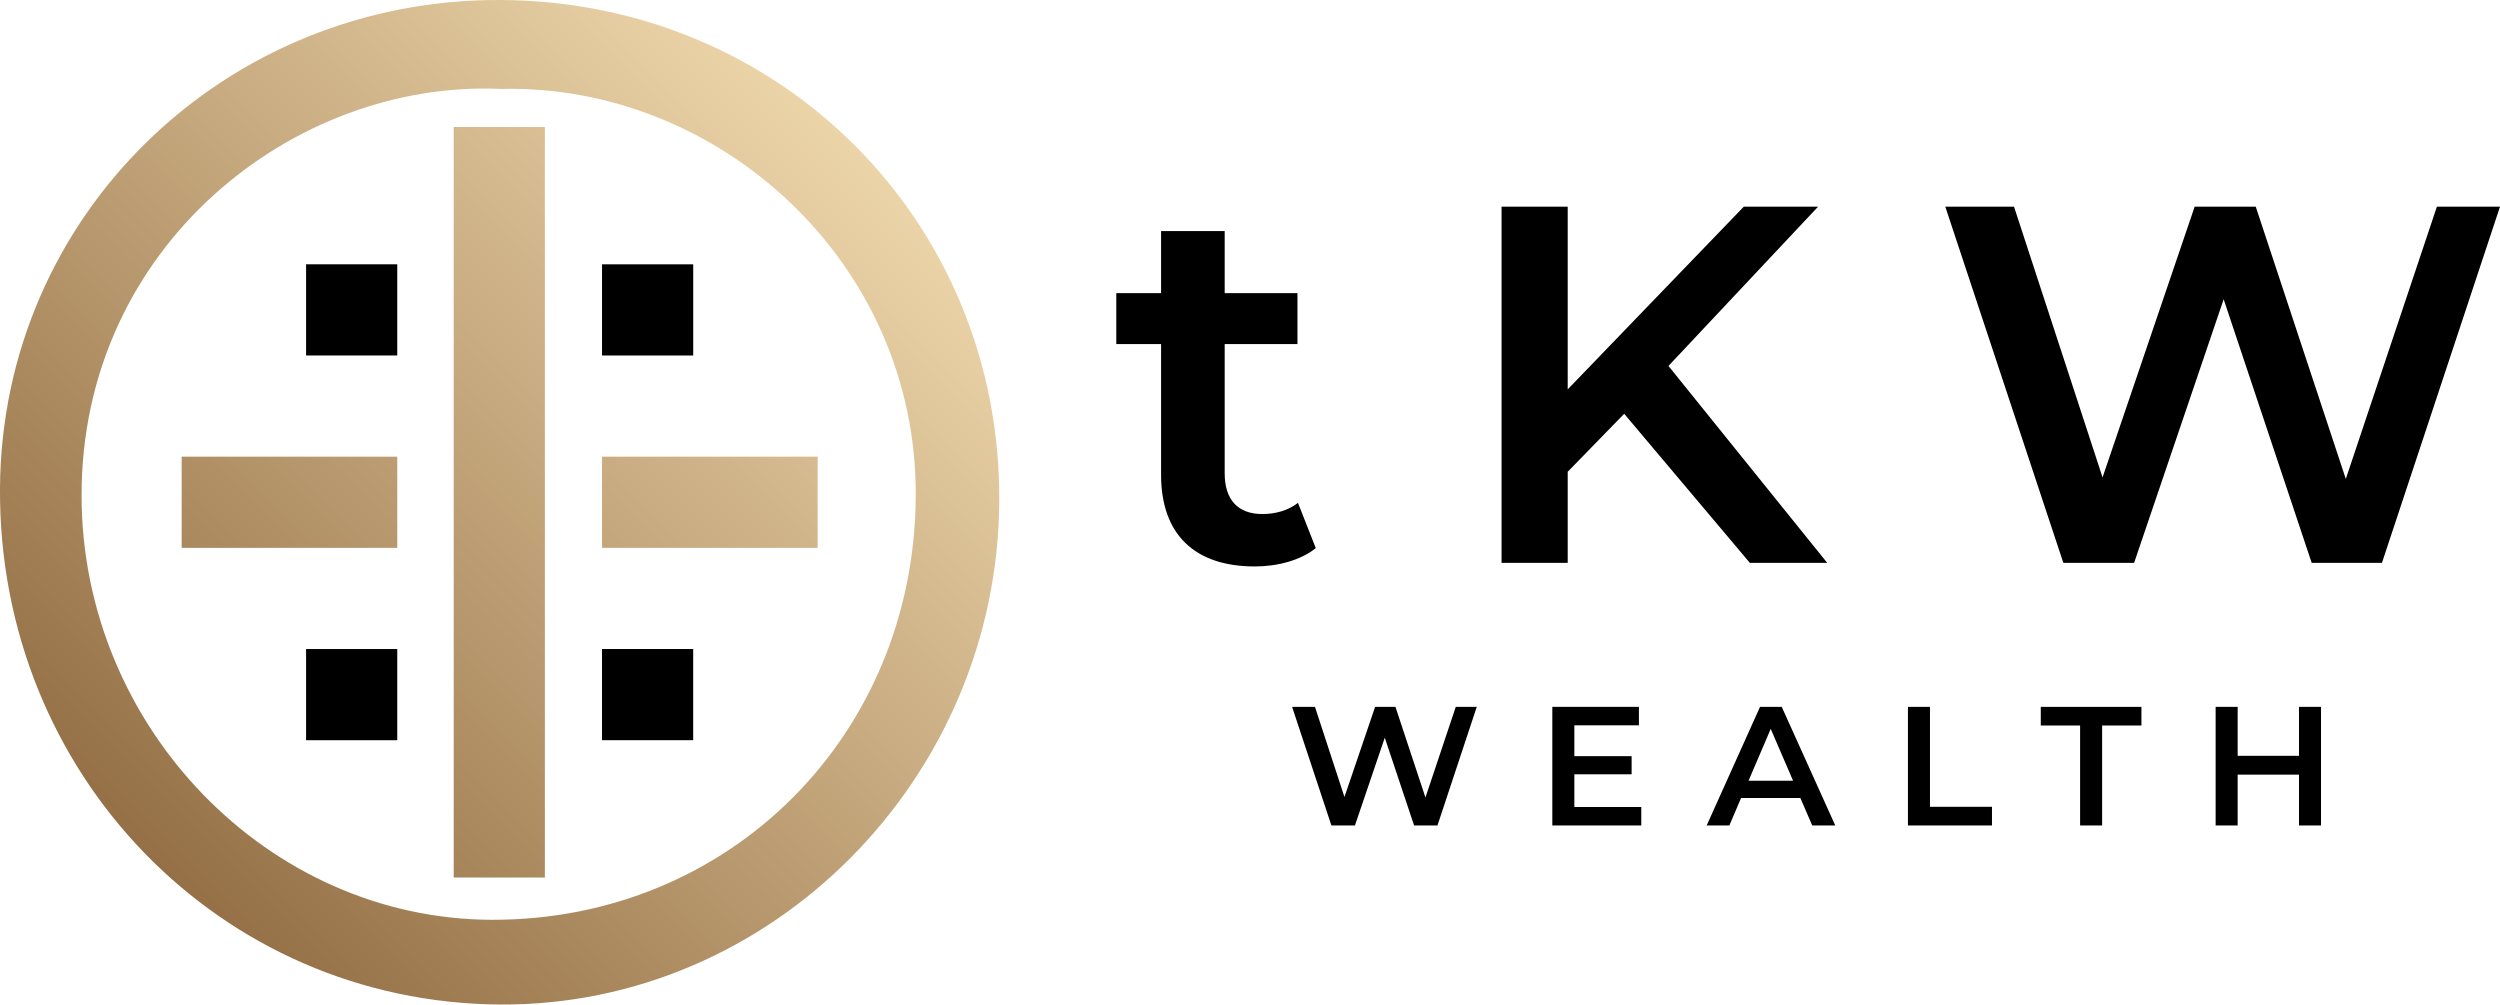
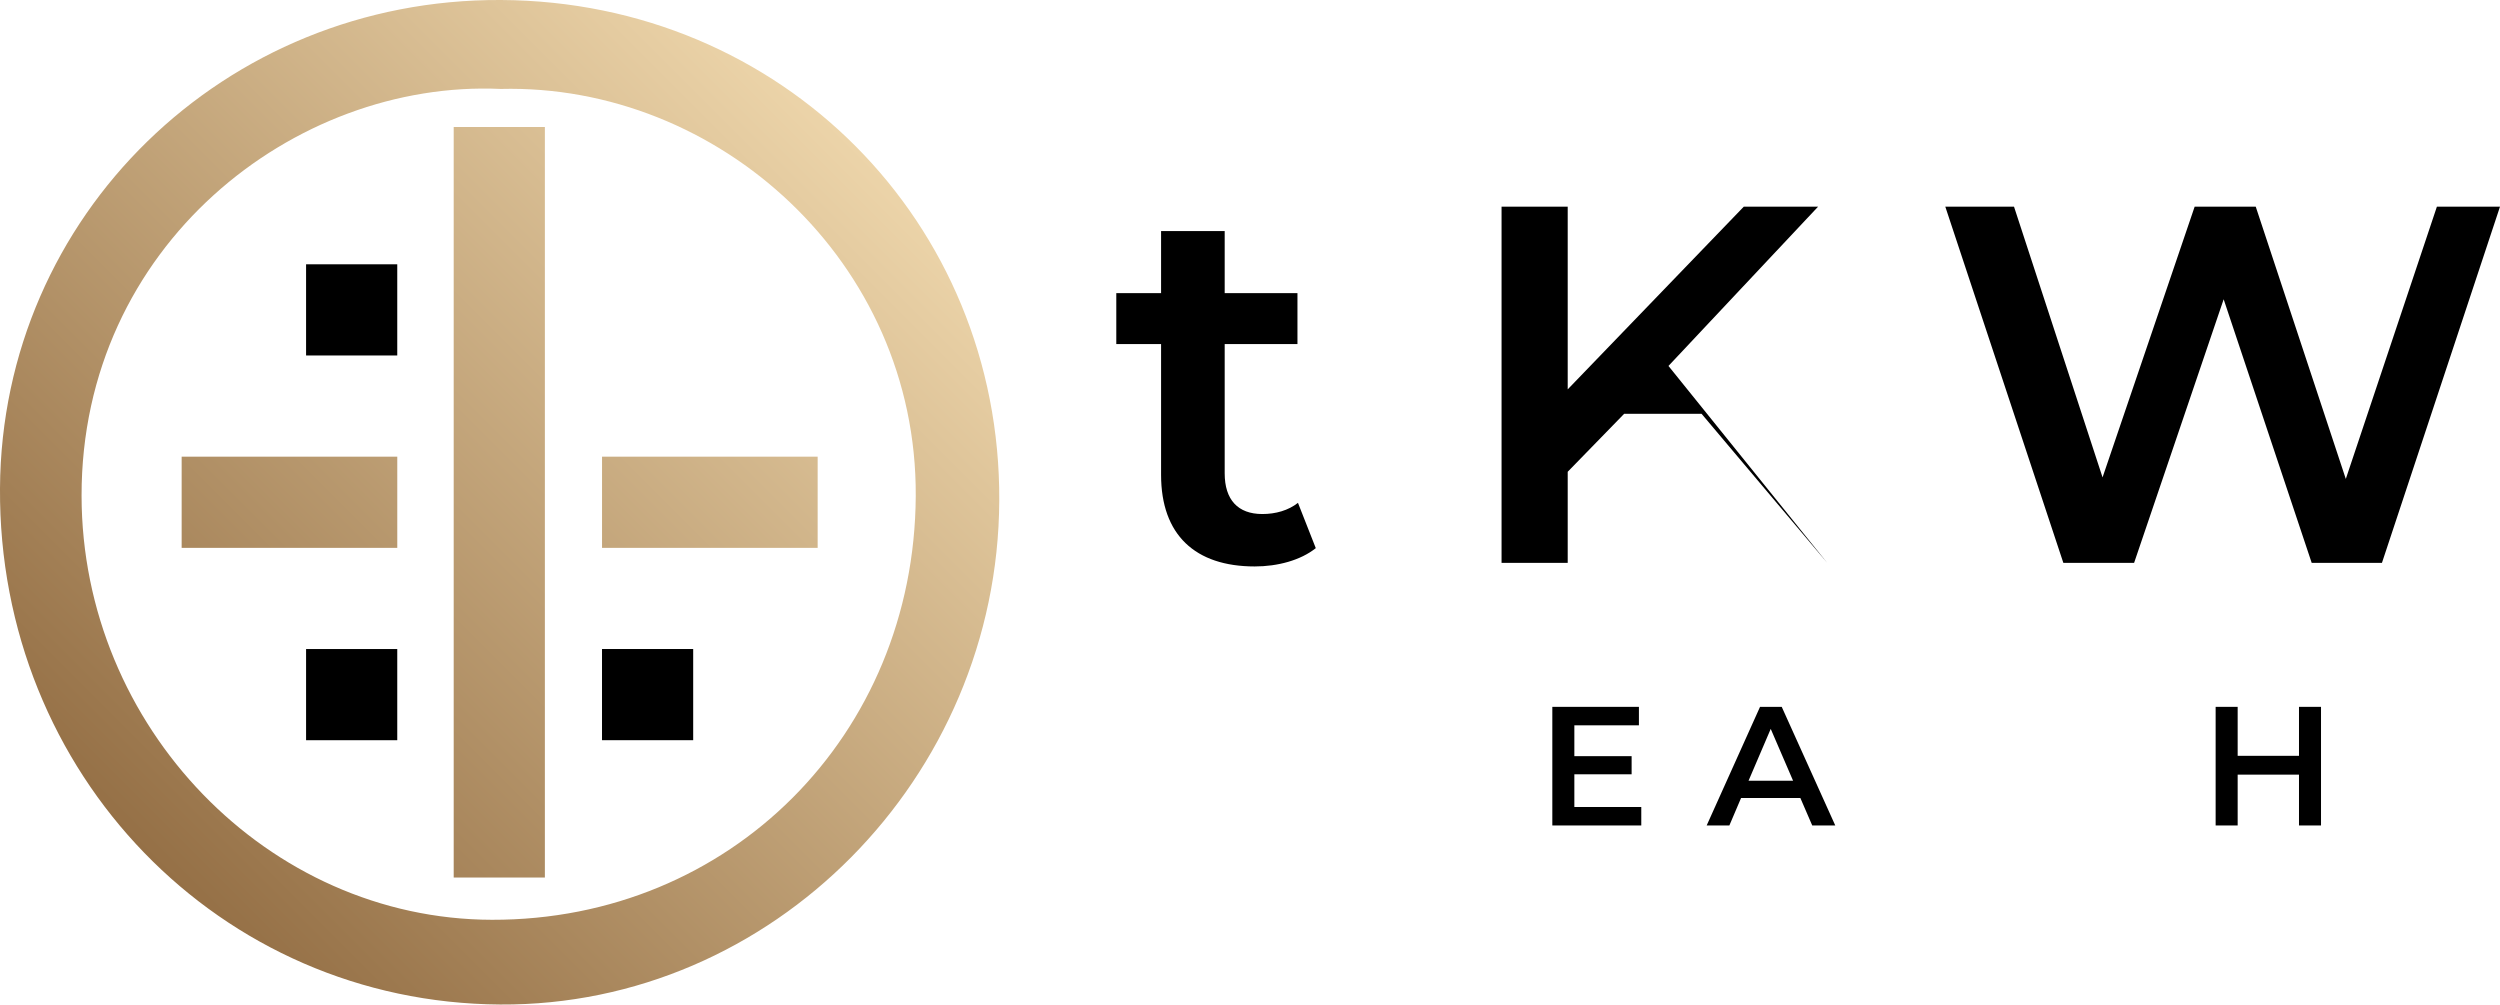
<svg xmlns="http://www.w3.org/2000/svg" id="Layer_2" data-name="Layer 2" viewBox="0 0 1181.79 474.85">
  <defs>
    <style>      .cls-1 {        fill: url(#linear-gradient);      }      .cls-1, .cls-2 {        stroke-width: 0px;      }      .cls-2 {        fill: #000;      }    </style>
    <linearGradient id="linear-gradient" x1="68.53" y1="403.51" x2="403.69" y2="68.35" gradientUnits="userSpaceOnUse">
      <stop offset="0" stop-color="#957046" />
      <stop offset="1" stop-color="#ecd4a9" />
    </linearGradient>
  </defs>
  <g id="Layer_1-2" data-name="Layer 1">
    <g>
      <g>
        <path class="cls-1" d="M236.84,0C106.13-.68.82,101.91,0,230.72c-.86,135.13,103.95,243.33,236.47,244.13,128.48.77,235.26-107.02,235.9-238.15C473.03,104.92,369.32.7,236.84,0ZM232.6,434.8c-106.02-.2-193.91-91.31-194.04-200.42-.15-118.15,100.53-196.73,198.12-192.34,102.85-2.55,196.82,81.75,196.21,192.46-.62,112.99-87.76,200.51-200.29,200.3ZM214.47,60.03h43.1v354.79h-43.1V60.03ZM85.87,215.88h101.93v43.1h-101.93v-43.1ZM386.52,215.88v43.1h-101.93v-43.1h101.93Z" />
        <rect class="cls-2" x="144.69" y="124.95" width="43.1" height="43.1" transform="translate(312.74 -19.75) rotate(90)" />
        <rect class="cls-2" x="144.69" y="306.8" width="43.1" height="43.1" transform="translate(-162.11 494.6) rotate(-90)" />
-         <rect class="cls-2" x="284.59" y="124.95" width="43.1" height="43.1" transform="translate(452.64 -159.64) rotate(90)" />
        <rect class="cls-2" x="284.59" y="306.8" width="43.1" height="43.1" transform="translate(-22.22 634.49) rotate(-90)" />
      </g>
      <g>
        <g>
-           <path class="cls-2" d="M698.09,334.14l-18.58,56.07h-11.05l-13.86-41.49-14.1,41.49h-11.13l-18.58-56.07h10.81l13.94,42.61,14.5-42.61h9.61l14.18,42.85,14.34-42.85h9.93Z" />
          <path class="cls-2" d="M775.86,381.48v8.73h-42.05v-56.07h40.93v8.73h-30.52v14.58h27.07v8.57h-27.07v15.46h31.64Z" />
          <path class="cls-2" d="M851.06,377.23h-28.03l-5.53,12.98h-10.73l25.23-56.07h10.25l25.31,56.07h-10.89l-5.61-12.98ZM847.62,369.07l-10.57-24.51-10.49,24.51h21.06Z" />
-           <path class="cls-2" d="M901.92,334.14h10.41v47.25h29.31v8.81h-39.73v-56.07Z" />
-           <path class="cls-2" d="M983.29,342.96h-18.58v-8.81h47.58v8.81h-18.58v47.25h-10.41v-47.25Z" />
          <path class="cls-2" d="M1097.18,334.14v56.07h-10.41v-24.03h-28.99v24.03h-10.41v-56.07h10.41v23.15h28.99v-23.15h10.41Z" />
        </g>
        <g>
          <path class="cls-2" d="M622,259.11c-7.22,5.77-18.04,8.66-28.87,8.66-28.15,0-44.27-14.92-44.27-43.3v-61.83h-21.17v-24.06h21.17v-29.35h30.07v29.35h34.4v24.06h-34.4v61.1c0,12.51,6.25,19.25,17.8,19.25,6.25,0,12.27-1.68,16.84-5.29l8.42,21.41Z" />
-           <path class="cls-2" d="M767.78,195.6l-26.7,27.42v43.06h-31.27V97.69h31.27v86.37l83.24-86.37h35.12l-70.73,75.3,75.06,93.1h-36.57l-59.42-70.49Z" />
+           <path class="cls-2" d="M767.78,195.6l-26.7,27.42v43.06h-31.27V97.69h31.27v86.37l83.24-86.37h35.12l-70.73,75.3,75.06,93.1l-59.42-70.49Z" />
          <path class="cls-2" d="M1181.79,97.69l-55.81,168.4h-33.2l-41.62-124.62-42.34,124.62h-33.44l-55.81-168.4h32.48l41.86,127.98,43.54-127.98h28.87l42.58,128.71,43.06-128.71h29.83Z" />
        </g>
      </g>
    </g>
  </g>
</svg>